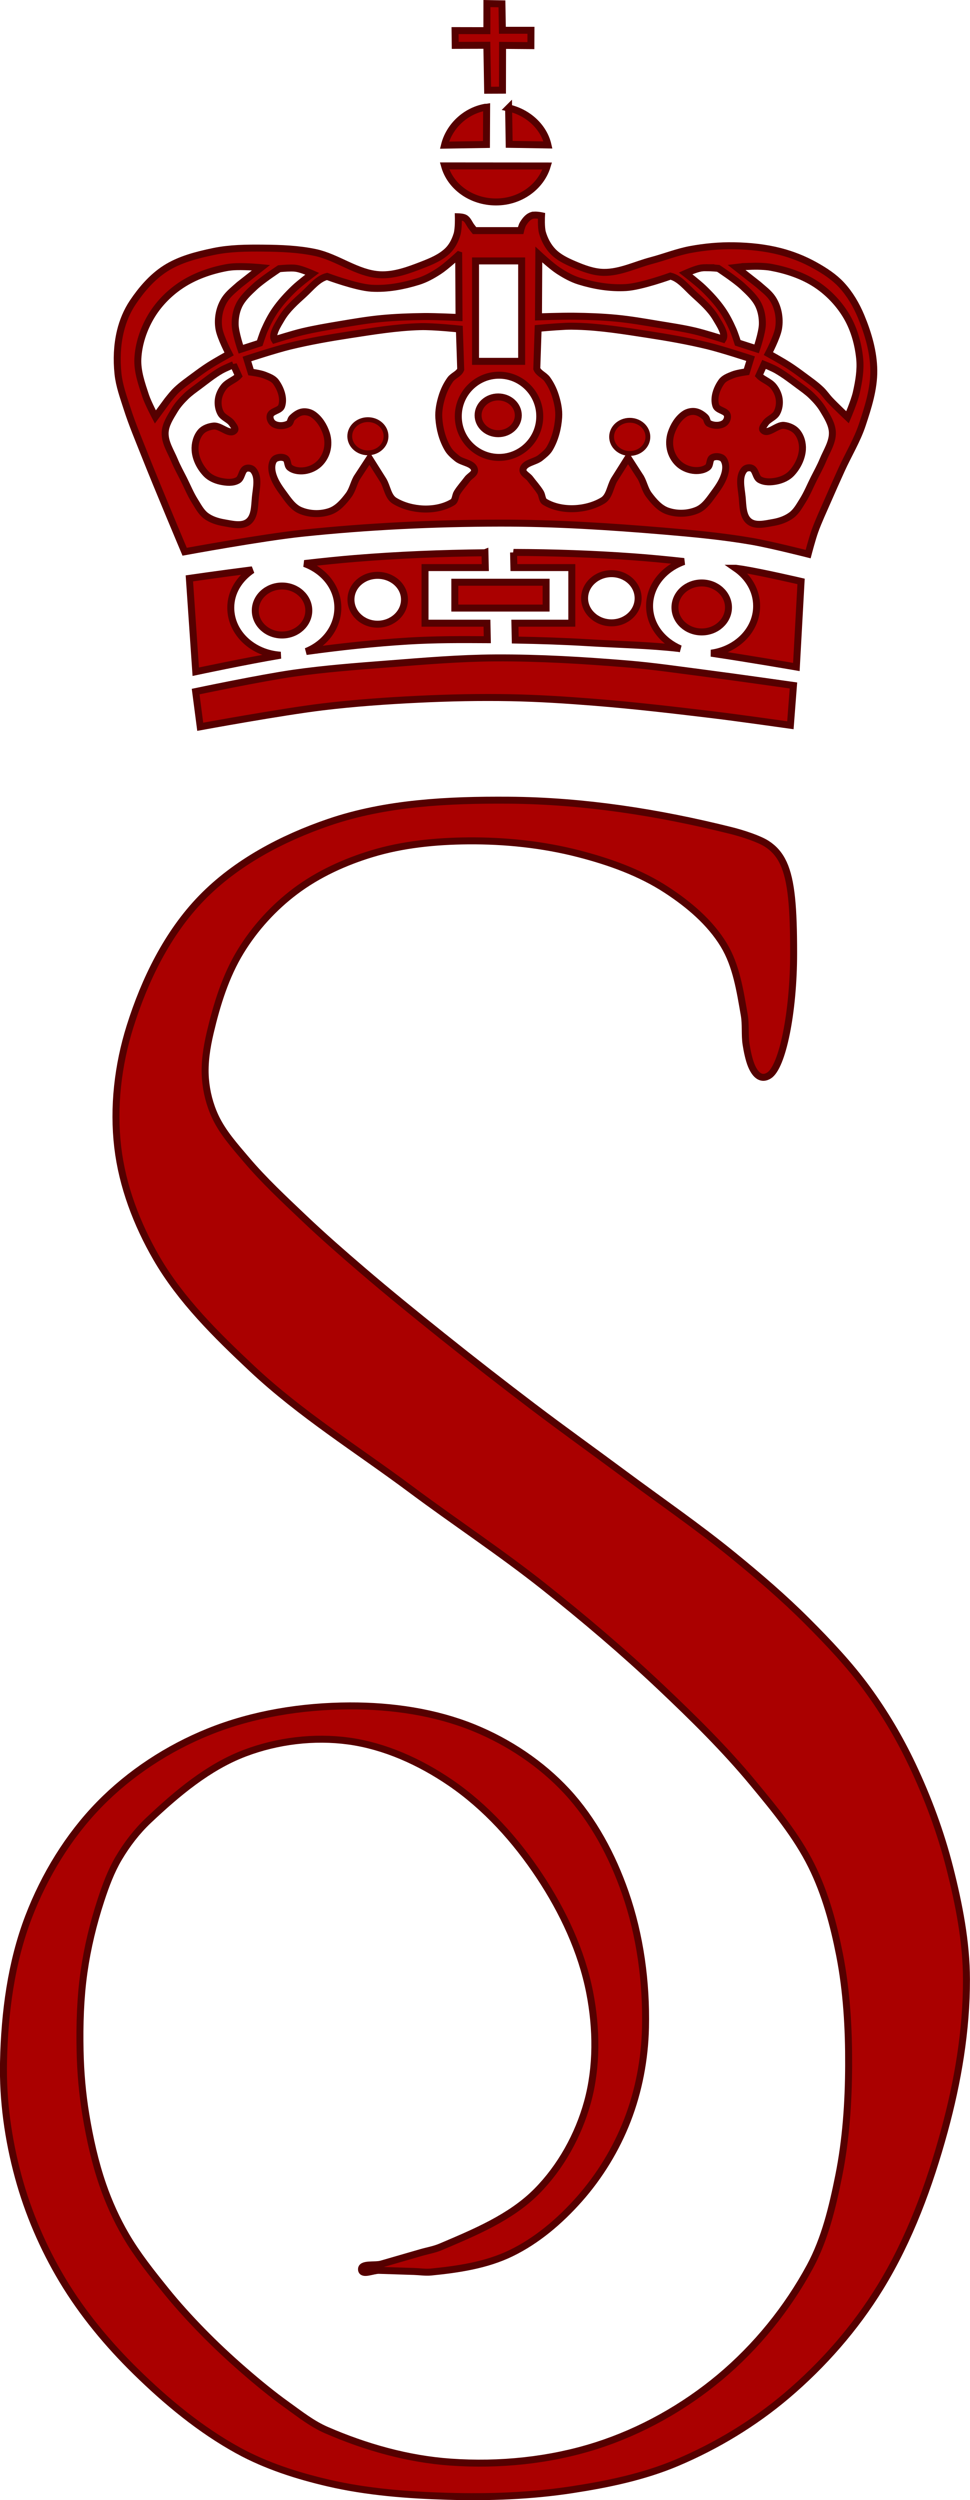
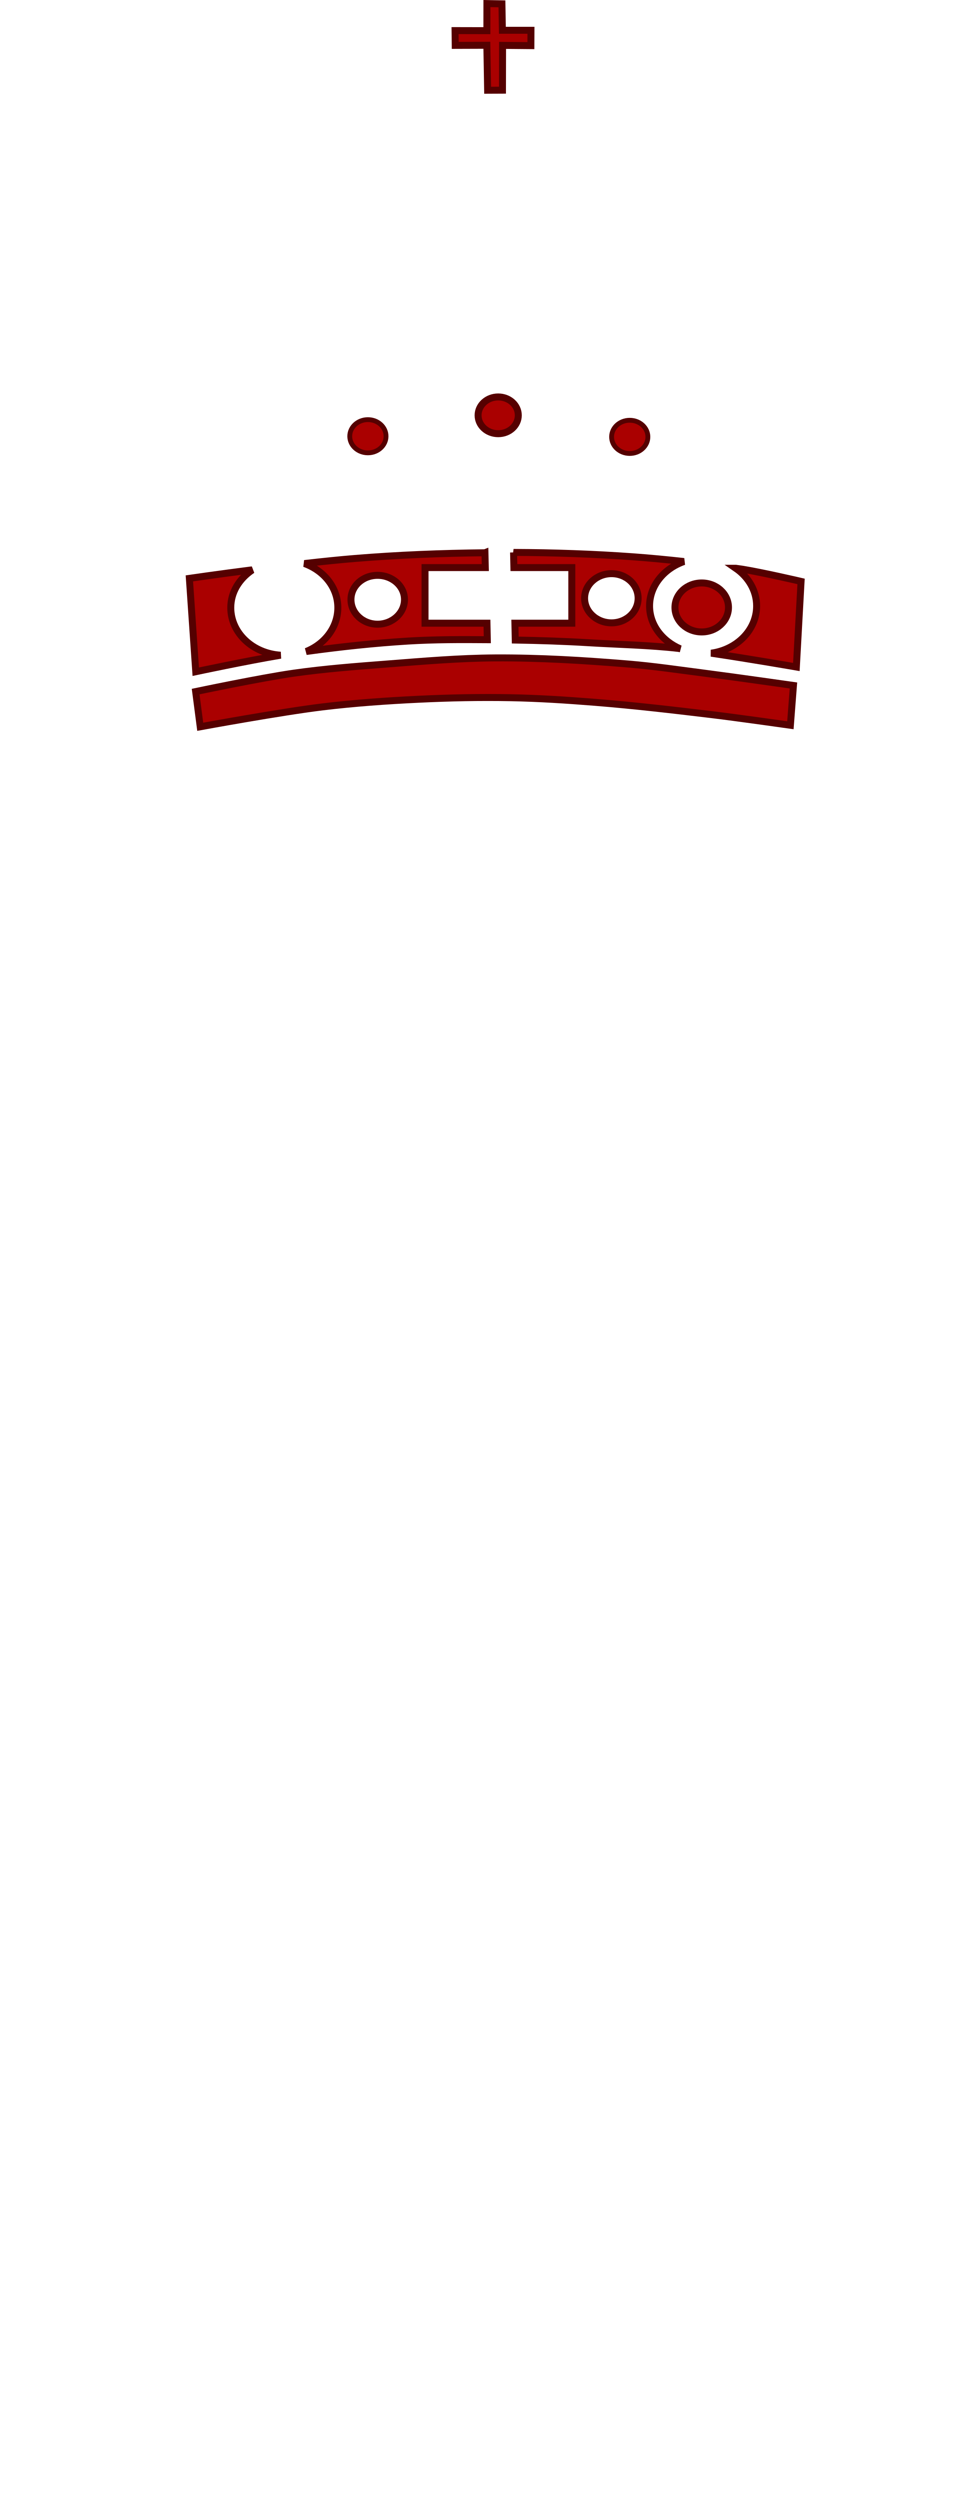
<svg xmlns="http://www.w3.org/2000/svg" xmlns:ns1="http://www.inkscape.org/namespaces/inkscape" xmlns:ns2="http://sodipodi.sourceforge.net/DTD/sodipodi-0.dtd" id="svg2985" version="1.1" ns1:version="0.48.0 r9654" width="208.644" height="537.248" ns2:docname="Sonja.svg">
  <defs id="defs2989" />
  <ns2:namedview pagecolor="#ffffff" bordercolor="#666666" borderopacity="1" objecttolerance="10" gridtolerance="10" guidetolerance="10" ns1:pageopacity="0" ns1:pageshadow="2" ns1:window-width="1280" ns1:window-height="964" id="namedview2987" showgrid="false" ns1:zoom="1.01" ns1:cx="148.51424" ns1:cy="343.66239" ns1:window-x="-4" ns1:window-y="-4" ns1:window-maximized="1" ns1:current-layer="svg2985" fit-margin-top="0" fit-margin-left="0" fit-margin-right="0" fit-margin-bottom="0" />
  <g id="g7292" transform="translate(-0.013,-0.525)">
-     <path ns1:connector-curvature="0" id="path2995" d="M 51.222,527.094 C 43.105,522.646 35.838,516.622 29.226,510.145 23.231,504.27 17.771,497.714 13.451,490.517 9.305,483.61 6.065,476.07 3.948,468.298 1.763,460.28 0.587,451.88 0.769,443.572 0.999,433.035 2.386,422.256 6.166,412.417 c 3.41,-8.878 8.559,-17.339 15.203,-24.144 6.575,-6.735 14.799,-12.091 23.528,-15.613 9.544,-3.851 20.079,-5.528 30.371,-5.561 9.034,-0.028 18.322,1.306 26.688,4.714 7.473,3.044 14.51,7.728 19.996,13.646 5.692,6.14 9.79,13.853 12.55,21.757 3.228,9.244 4.569,19.261 4.351,29.049 -0.151,6.759 -1.447,13.604 -3.896,19.906 -2.395,6.162 -5.947,11.981 -10.332,16.929 -4.151,4.683 -9.098,8.913 -14.734,11.633 -5.273,2.545 -11.274,3.437 -17.1,4.018 -1.246,0.124 -2.502,-0.08 -3.753,-0.12 -1.251,-0.04 -2.502,-0.08 -3.753,-0.12 -1.251,-0.04 -2.502,-0.08 -3.753,-0.12 -1.251,-0.04 -3.598,1.122 -3.753,-0.12 -0.184,-1.465 2.837,-0.82 4.256,-1.231 1.419,-0.41 2.837,-0.82 4.256,-1.231 1.419,-0.41 2.837,-0.82 4.256,-1.231 1.419,-0.41 2.897,-0.652 4.256,-1.231 7.305,-3.11 15.029,-6.278 20.628,-11.906 5.193,-5.22 8.985,-12.092 10.944,-19.19 2.089,-7.569 1.987,-15.845 0.479,-23.551 -1.742,-8.901 -5.759,-17.427 -10.767,-24.99 -5.128,-7.744 -11.578,-14.912 -19.255,-20.14 -6.498,-4.425 -14.045,-7.854 -21.834,-8.918 -7.42,-1.014 -15.314,-0.051 -22.317,2.603 -7.865,2.981 -14.582,8.656 -20.703,14.424 -2.513,2.368 -4.657,5.162 -6.417,8.134 -1.672,2.824 -2.822,5.945 -3.843,9.064 -1.642,5.015 -2.896,10.182 -3.636,15.406 -0.792,5.585 -0.956,11.262 -0.843,16.902 0.092,4.61 0.488,9.228 1.24,13.777 0.845,5.11 1.968,10.205 3.662,15.099 1.295,3.741 2.94,7.383 4.935,10.802 2.459,4.216 5.532,8.055 8.597,11.854 2.438,3.023 5.057,5.902 7.77,8.681 2.907,2.978 5.955,5.822 9.099,8.548 2.997,2.599 6.069,5.123 9.295,7.432 2.687,1.923 5.327,4.014 8.358,5.332 8.441,3.669 17.557,6.247 26.738,6.889 10.498,0.734 21.347,-0.343 31.372,-3.544 9.638,-3.077 18.792,-8.212 26.554,-14.7 7.836,-6.55 14.501,-14.766 19.36,-23.75 3.246,-6.002 4.852,-12.821 6.198,-19.511 1.571,-7.807 2.105,-15.831 2.135,-23.794 0.03,-7.918 -0.42,-15.905 -1.945,-23.675 -1.289,-6.569 -3.067,-13.156 -6.042,-19.152 -3.217,-6.482 -7.925,-12.147 -12.538,-17.723 -6.083,-7.355 -12.924,-14.071 -19.86,-20.629 -8.051,-7.612 -16.52,-14.79 -25.201,-21.675 C 107.724,334.123 97.854,327.63 88.399,320.587 76.927,312.043 64.656,304.42 54.223,294.632 46.579,287.461 38.896,279.926 33.645,270.854 29.439,263.585 26.323,255.409 25.34,247.069 c -1.018,-8.642 0.029,-17.672 2.642,-25.973 3.164,-10.048 8.046,-20.051 15.391,-27.602 7.405,-7.612 17.336,-12.847 27.386,-16.279 12.297,-4.199 25.7,-4.827 38.694,-4.738 16.09,0.111 32.216,2.627 47.827,6.526 2.628,0.656 6.029,1.8 7.623,2.816 1.594,1.016 2.772,2.347 3.634,4.211 0.862,1.864 1.407,4.262 1.737,7.411 0.33,3.149 0.445,7.049 0.445,11.918 0,3.164 -0.149,6.276 -0.419,9.193 -0.27,2.917 -0.66,5.639 -1.141,8.022 -0.481,2.383 -1.054,4.426 -1.689,5.987 -0.635,1.561 -1.332,2.639 -2.062,3.09 -0.775,0.479 -1.495,0.499 -2.138,0.111 -0.643,-0.388 -1.21,-1.185 -1.68,-2.339 -0.47,-1.154 -0.867,-2.964 -1.099,-4.486 -0.318,-2.089 -0.028,-4.246 -0.394,-6.328 -0.903,-5.143 -1.702,-10.567 -4.411,-15.031 -2.951,-4.864 -7.542,-8.717 -12.306,-11.826 -5.679,-3.705 -12.246,-6.046 -18.811,-7.745 -7.772,-2.012 -15.895,-2.858 -23.924,-2.79 -6.934,0.059 -13.982,0.752 -20.618,2.76 -5.848,1.77 -11.58,4.383 -16.468,8.049 -4.665,3.499 -8.734,7.962 -11.777,12.937 -3.237,5.292 -5.119,11.385 -6.546,17.423 -0.763,3.229 -1.291,6.59 -1.042,9.899 0.214,2.838 0.942,5.689 2.158,8.262 1.608,3.402 4.194,6.269 6.626,9.14 3.794,4.477 8.112,8.488 12.364,12.531 4.105,3.904 8.378,7.629 12.681,11.313 5.64,4.829 11.413,9.503 17.211,14.14 6.427,5.139 12.923,10.192 19.482,15.162 6.435,4.876 13.008,9.568 19.492,14.379 7.813,5.796 15.847,11.311 23.391,17.453 5.534,4.506 10.971,9.159 16.016,14.206 4.609,4.61 9.128,9.37 12.972,14.636 3.718,5.093 6.96,10.566 9.66,16.265 3.362,7.095 6.121,14.523 8.055,22.132 1.99,7.831 3.576,15.892 3.591,23.972 0.02,10.978 -1.856,22 -4.757,32.587 -3.203,11.691 -7.472,23.312 -13.822,33.638 -5.345,8.692 -12.238,16.558 -20.02,23.159 -7.043,5.974 -15.129,10.86 -23.634,14.458 -7.18,3.038 -14.947,4.639 -22.653,5.819 -8.828,1.352 -17.829,1.668 -26.756,1.406 -8.603,-0.252 -17.278,-0.912 -25.661,-2.862 -6.685,-1.555 -13.35,-3.687 -19.369,-6.986 z" style="fill:#aa0000;stroke:#550000;stroke-width:1.5;stroke-miterlimit:4;stroke-dasharray:none" ns2:nodetypes="caaaaaaaaaaaaaaaaaaaaaaaaaaaaaaaaaaaaaaaaaaaaaaaaaaaaaaaaaaaaaaaassssssssssaaaaaaaaaaaaaaaaaaaaaaaaaaaaaaaac" />
    <g id="g7217" transform="matrix(0.415,0,0,0.415,24.586,0.693)">
      <path style="fill:#aa0000;stroke:#550000;stroke-width:3.613;stroke-linecap:butt;stroke-linejoin:miter;stroke-miterlimit:4;stroke-opacity:1;stroke-dasharray:none" d="m 44.568,375.925 c 0,0 42.141,-7.736 63.395,-10.302 16.573,-2.001 33.249,-3.162 49.924,-3.962 15.833,-0.759 31.698,-1.092 47.547,-0.792 14.547,0.275 29.081,1.219 43.584,2.377 20.122,1.607 40.183,3.936 60.226,6.34 13.761,1.65 41.207,5.547 41.207,5.547 l 1.585,-20.604 c 0,0 -30.623,-4.362 -45.962,-6.34 -13.193,-1.701 -26.365,-3.656 -39.622,-4.755 -22.927,-1.9 -45.938,-3.289 -68.943,-3.17 -18.784,0.097 -37.535,1.722 -56.263,3.17 -16.143,1.248 -32.311,2.468 -48.339,4.755 -17.028,2.429 -50.716,9.509 -50.716,9.509 z" id="path5882-5" ns1:connector-curvature="0" ns2:nodetypes="caaaaaccaaaaacc" />
      <path ns1:connector-curvature="0" style="fill:#aa0000;stroke:#550000;stroke-width:3.613;stroke-linecap:butt;stroke-linejoin:miter;stroke-miterlimit:4;stroke-opacity:1;stroke-dasharray:none" d="m 206.972,285.641 0.174,7.852 30.012,0 0,28.791 -29.489,0 0.174,8.725 c 12.697,0.22 25.387,0.631 38.039,1.396 15.087,0.912 31.748,1.237 46.763,2.966 0.199,0.023 0.495,0.151 0.698,0.174 -9.286,-4.003 -15.879,-12.337 -15.879,-22.16 0,-10.492 7.479,-19.425 17.798,-23.033 -8.776,-0.956 -17.511,-1.806 -26.348,-2.443 -20.585,-1.484 -41.293,-2.186 -61.944,-2.268 z m -14.832,0.174 c -22.534,0.239 -45.074,1.13 -67.528,2.966 -7.291,0.596 -16.445,1.517 -25.999,2.617 10.141,3.683 17.275,12.48 17.275,22.858 0,10.079 -6.724,18.818 -16.402,22.684 17.563,-2.418 35.179,-4.328 52.871,-5.409 13.672,-0.836 27.316,-0.796 41.005,-0.698 l -0.174,-8.55 -32.106,0 0,-28.791 31.234,0 -0.174,-7.678 z m 129.995,8.027 c 6.546,4.53 10.818,11.576 10.818,19.543 0,12.396 -10.241,22.614 -23.556,24.429 20.346,3.027 44.146,7.154 44.146,7.154 l 2.443,-44.321 c 0,0 -20.059,-4.657 -30.187,-6.282 -1.224,-0.196 -2.44,-0.335 -3.664,-0.523 z m -251.092,0.872 c -17.816,2.283 -32.106,4.362 -32.106,4.362 l 3.315,48.334 c 0,0 26.382,-5.607 43.972,-8.55 -14.405,-0.897 -25.825,-11.514 -25.825,-24.603 0,-8.082 4.459,-15.023 11.167,-19.543 -0.164,0.021 -0.36,-0.021 -0.523,0 z m 186.705,1.919 c 7.659,0 13.785,5.735 13.785,12.738 0,7.002 -6.126,12.738 -13.785,12.738 -7.659,0 -13.959,-5.735 -13.959,-12.738 0,-7.002 6.3,-12.738 13.959,-12.738 z m -121.271,0.872 c 7.659,0 13.959,5.561 13.959,12.563 0,7.002 -6.3,12.738 -13.959,12.738 -7.659,0 -13.785,-5.735 -13.785,-12.738 0,-7.002 6.126,-12.563 13.785,-12.563 z" id="path5884-2" />
-       <path ns2:type="arc" style="fill:#aa0000;fill-opacity:1;fill-rule:nonzero;stroke:#550000;stroke-width:0.647;stroke-miterlimit:4;stroke-opacity:1;stroke-dasharray:none" id="path5890-7" ns2:cx="24.055614" ns2:cy="58.65287" ns2:rx="2.483618" ns2:ry="2.2707365" d="m 26.539,58.653 c 0,1.254 -1.112,2.271 -2.484,2.271 -1.372,0 -2.484,-1.017 -2.484,-2.271 0,-1.254 1.112,-2.271 2.484,-2.271 1.372,0 2.484,1.017 2.484,2.271 z" transform="matrix(5.584,0,0,5.584,-47.355,-11.8)" />
-       <rect style="fill:#aa0000;fill-opacity:1;fill-rule:nonzero;stroke:#550000;stroke-width:3.613;stroke-linecap:round;stroke-linejoin:miter;stroke-miterlimit:4;stroke-opacity:1;stroke-dasharray:none" id="rect5886-0-6" width="47.307" height="13.38" x="176.528" y="301.073" />
-       <path ns2:type="arc" style="fill:#aa0000;fill-opacity:1;fill-rule:nonzero;stroke:#550000;stroke-width:0.647;stroke-miterlimit:4;stroke-opacity:1;stroke-dasharray:none" id="path5890-4-1" ns2:cx="24.055614" ns2:cy="58.65287" ns2:rx="2.483618" ns2:ry="2.2707365" d="m 26.539,58.653 c 0,1.254 -1.112,2.271 -2.484,2.271 -1.372,0 -2.484,-1.017 -2.484,-2.271 0,-1.254 1.112,-2.271 2.484,-2.271 1.372,0 2.484,1.017 2.484,2.271 z" transform="matrix(5.584,0,0,5.584,170.17,-13.385)" />
-       <path style="fill:#aa0000;fill-opacity:1;fill-rule:nonzero;stroke:#550000;stroke-width:3.613;stroke-linecap:round;stroke-linejoin:miter;stroke-miterlimit:4;stroke-opacity:1;stroke-dasharray:none" d="m 192.315,55.139 c -10.642,1.951 -18.8,10.134 -21.138,19.618 l 21.737,-0.349 0.1,-19.269 c -0.226,0.036 -0.474,-0.041 -0.698,0 z m 12.09,0.349 0.299,18.845 20.091,0.324 C 222.674,65.369 214.592,57.803 204.404,55.488 z m -33.203,30.012 c 3.012,10.737 13.78,18.67 26.697,18.67 12.768,0 23.368,-8.071 26.523,-18.621 z" id="path6498-4" ns1:connector-curvature="0" ns2:nodetypes="scccscccccscc" />
+       <path ns2:type="arc" style="fill:#aa0000;fill-opacity:1;fill-rule:nonzero;stroke:#550000;stroke-width:0.647;stroke-miterlimit:4;stroke-opacity:1;stroke-dasharray:none" id="path5890-4-1" ns2:cx="24.055614" ns2:cy="58.65287" ns2:rx="2.483618" ns2:ry="2.2707365" d="m 26.539,58.653 c 0,1.254 -1.112,2.271 -2.484,2.271 -1.372,0 -2.484,-1.017 -2.484,-2.271 0,-1.254 1.112,-2.271 2.484,-2.271 1.372,0 2.484,1.017 2.484,2.271 " transform="matrix(5.584,0,0,5.584,170.17,-13.385)" />
      <path style="fill:#aa0000;stroke:#550000;stroke-width:3.613;stroke-miterlimit:4;stroke-dasharray:none" d="m 193.162,1.442 7.78,0.147 0.239,13.686 14.808,0 -0.037,7.947 -14.679,-0.129 -0.055,23.197 -7.69,0.037 -0.404,-23.289 -16.391,0.055 -0.092,-7.654 16.5,0.037 z" id="path6503-2" ns1:connector-curvature="0" ns2:nodetypes="ccccccccccccc" />
-       <path style="fill:#aa0000;stroke:#550000;stroke-width:3.613;stroke-linecap:butt;stroke-linejoin:miter;stroke-miterlimit:4;stroke-opacity:1;stroke-dasharray:none" d="m 217.616,110.976 c -0.582,0.032 -1.156,0.177 -1.57,0.349 -1.824,0.755 -3.15,2.509 -4.188,4.188 -0.663,1.073 -1.221,3.49 -1.221,3.49 l -23.905,0 c 0,0 -1.156,-1.464 -1.745,-2.268 -1.013,-1.384 -1.686,-3.28 -3.141,-4.188 -1.029,-0.642 -3.49,-0.698 -3.49,-0.698 0,0 0.175,6.206 -0.698,9.073 -0.94,3.09 -2.418,6.102 -4.711,8.376 -3.622,3.591 -8.681,5.658 -13.436,7.503 -6.986,2.71 -14.328,5.445 -21.811,5.06 -11.775,-0.605 -21.965,-9.083 -33.502,-11.516 -8.814,-1.859 -17.864,-2.183 -26.872,-2.268 -8.594,-0.082 -17.413,-0.016 -25.825,1.745 -8.703,1.822 -17.655,4.078 -25.127,8.899 -6.754,4.357 -12.272,10.776 -16.751,17.449 -3.035,4.521 -5.192,9.709 -6.456,15.006 -1.715,7.186 -1.983,14.637 -1.221,21.986 0.638,6.157 2.825,12.077 4.711,17.973 2.596,8.112 5.94,15.985 9.073,23.905 6.676,16.871 20.764,50.253 20.764,50.253 0,0 40.597,-7.458 61.072,-9.597 33.957,-3.547 68.11,-5.172 102.251,-5.235 28.546,-0.052 57.23,1.788 85.675,4.188 15.008,1.266 30.001,2.685 44.844,5.235 9.868,1.695 29.314,6.631 29.314,6.631 0,0 2.079,-7.949 3.49,-11.865 1.908,-5.296 4.391,-10.54 6.631,-15.704 2.344,-5.405 4.723,-10.687 7.154,-16.053 3.534,-7.801 8.116,-15.255 10.818,-23.382 3.023,-9.091 6.03,-18.513 5.933,-28.093 -0.098,-9.624 -2.919,-19.213 -6.631,-28.093 -2.453,-5.869 -5.793,-11.565 -10.12,-16.228 -3.879,-4.18 -8.804,-7.344 -13.785,-10.12 -5.627,-3.137 -11.734,-5.545 -17.973,-7.154 -7.783,-2.007 -15.869,-2.824 -23.905,-2.966 -7.55,-0.134 -15.083,0.55 -22.509,1.919 -6.937,1.28 -13.592,3.966 -20.415,5.758 -8.182,2.149 -16.145,6.213 -24.603,6.107 -5.35,-0.067 -10.612,-2.079 -15.53,-4.188 -3.881,-1.665 -7.885,-3.593 -10.818,-6.631 -2.543,-2.633 -4.364,-6.089 -5.409,-9.597 -0.856,-2.873 -0.523,-8.899 -0.523,-8.899 0,0 -2.092,-0.446 -3.839,-0.349 z m 2.443,20.415 c 0,0 6.447,5.987 10.12,8.376 3.364,2.187 6.986,4.22 10.818,5.409 7.809,2.422 16.092,3.792 24.254,3.315 7.899,-0.462 23.033,-5.933 23.033,-5.933 4.691,1.137 8.292,5.823 12.04,9.248 4.168,3.809 8.645,7.701 11.516,12.563 1.962,3.322 5.305,8.255 3.664,10.818 0,0 -9.57,-3.029 -14.483,-4.188 -6.305,-1.488 -12.804,-2.425 -19.194,-3.49 -7.227,-1.205 -14.343,-2.441 -21.637,-3.141 -7.266,-0.697 -14.687,-0.96 -21.986,-1.047 -6.131,-0.073 -18.321,0.349 -18.321,0.349 z m -41.529,0.174 0.174,32.455 c 0,0 -12.19,-0.596 -18.321,-0.523 -7.299,0.087 -14.72,0.35 -21.986,1.047 -7.294,0.699 -14.409,1.936 -21.637,3.141 -6.39,1.065 -12.889,2.177 -19.194,3.664 -4.912,1.159 -14.483,4.188 -14.483,4.188 -1.641,-2.563 1.702,-7.671 3.664,-10.993 2.871,-4.862 7.348,-8.754 11.516,-12.563 3.748,-3.425 7.349,-8.111 12.04,-9.248 0,0 15.133,5.645 23.033,6.107 8.162,0.477 16.446,-1.068 24.254,-3.49 3.832,-1.189 7.455,-3.222 10.818,-5.409 3.673,-2.388 10.12,-8.376 10.12,-8.376 z m 8.725,3.141 23.905,0 0,51.998 -23.905,0 z m 142.035,2.792 c 3.751,-0.138 8.228,-0.027 11.167,0.523 8.314,1.556 16.717,4.347 23.731,9.073 6.274,4.228 11.722,10.039 15.53,16.577 3.759,6.454 5.864,14.033 6.631,21.462 0.616,5.968 -0.429,11.944 -1.745,17.798 -0.991,4.408 -4.537,12.738 -4.537,12.738 0,0 -6.162,-5.814 -9.073,-8.899 -1.648,-1.746 -2.97,-3.756 -4.711,-5.409 -2.778,-2.637 -6.002,-4.866 -9.073,-7.154 -2.528,-1.883 -5.028,-3.701 -7.678,-5.409 -3.379,-2.178 -10.469,-6.107 -10.469,-6.107 0,0 4.413,-8.353 5.235,-12.912 0.498,-2.761 0.409,-5.806 -0.174,-8.55 -0.539,-2.535 -1.524,-5 -2.966,-7.154 -1.883,-2.811 -4.8,-4.906 -7.329,-7.154 l -11.342,-8.899 c 0,0 3.054,-0.386 6.805,-0.523 z M 63.366,137.673 c 5.874,-0.155 12.738,0.523 12.738,0.523 l -11.342,8.899 c -2.529,2.248 -5.446,4.517 -7.329,7.329 -1.442,2.154 -2.427,4.619 -2.966,7.154 -0.583,2.744 -0.672,5.615 -0.174,8.376 0.822,4.56 5.235,12.912 5.235,12.912 0,0 -7.091,3.929 -10.469,6.107 -2.65,1.708 -5.149,3.526 -7.678,5.409 -3.072,2.288 -6.296,4.517 -9.073,7.154 -1.741,1.653 -3.2,3.544 -4.711,5.409 l -6.282,8.55 c 0,0 -3.802,-7.178 -5.06,-10.993 -2.055,-6.23 -4.333,-12.641 -4.013,-19.194 0.364,-7.46 2.872,-15.008 6.631,-21.462 3.807,-6.538 9.256,-12.174 15.53,-16.402 7.014,-4.727 15.417,-7.692 23.731,-9.248 1.47,-0.275 3.277,-0.472 5.235,-0.523 z m 243.414,0.523 c 2.928,0.01 6.282,0.349 6.282,0.349 0,0 8.895,5.819 12.738,9.422 3.097,2.904 6.392,5.93 8.201,9.771 1.414,3.001 1.996,6.455 1.919,9.771 -0.101,4.354 -2.966,12.738 -2.966,12.738 l -9.771,-3.141 c 0,0 -1.472,-4.608 -2.443,-6.805 -1.581,-3.578 -3.355,-7.08 -5.584,-10.295 -2.816,-4.062 -6.21,-7.741 -9.771,-11.167 -2.893,-2.783 -9.248,-7.678 -9.248,-7.678 0,0 5.179,-2.346 8.027,-2.792 0.736,-0.115 1.641,-0.178 2.617,-0.174 z m -214.972,0.174 c 0.976,-0.003 1.881,0.059 2.617,0.174 2.848,0.446 8.201,2.792 8.201,2.792 0,0 -6.529,4.894 -9.422,7.678 -3.562,3.426 -6.956,7.105 -9.771,11.167 -2.228,3.215 -4.003,6.717 -5.584,10.295 -0.971,2.197 -2.443,6.805 -2.443,6.805 l -9.771,3.141 c 0,0 -2.866,-8.383 -2.966,-12.738 -0.077,-3.317 0.506,-6.77 1.919,-9.771 1.809,-3.841 5.104,-6.867 8.201,-9.771 3.843,-3.603 12.738,-9.422 12.738,-9.422 0,0 3.353,-0.339 6.282,-0.349 z M 234.018,168.558 c 2.225,-0.103 4.236,-0.047 5.933,0 12.237,0.34 24.368,2.333 36.468,4.188 10.436,1.6 20.975,3.438 31.234,5.933 7.525,1.83 22.16,6.631 22.16,6.631 l -2.094,6.805 c 0,0 -4.866,0.635 -7.154,1.57 -2.065,0.844 -4.444,1.688 -5.758,3.49 -2.536,3.478 -4.366,8.493 -2.966,12.563 0.83,2.415 5.312,2.409 5.933,4.886 0.369,1.473 -0.477,3.352 -1.745,4.188 -2.164,1.427 -5.597,1.277 -7.852,0 -1.012,-0.573 -0.909,-2.333 -1.745,-3.141 -1.476,-1.427 -3.378,-2.671 -5.409,-2.966 -1.819,-0.264 -3.88,0.201 -5.409,1.221 -3.369,2.248 -5.718,6.098 -6.98,9.946 -0.956,2.915 -1.033,6.303 -0.174,9.248 0.805,2.761 2.466,5.357 4.711,7.154 2.168,1.735 5.079,2.826 7.852,2.966 2.27,0.115 4.873,-0.304 6.631,-1.745 1.379,-1.131 0.751,-3.948 2.268,-4.886 1.357,-0.839 3.459,-0.713 4.886,0 0.892,0.446 1.43,1.497 1.745,2.443 0.567,1.702 0.433,3.668 0,5.409 -0.924,3.722 -3.131,7.035 -5.409,10.12 -2.513,3.402 -5.023,7.38 -8.899,9.073 -4.754,2.077 -10.639,2.254 -15.53,0.523 -3.996,-1.414 -7.051,-4.986 -9.597,-8.376 -1.982,-2.639 -2.59,-6.011 -4.188,-8.899 l -6.631,-10.295 -7.154,11.342 c -2.094,3.531 -2.415,8.701 -5.933,10.818 -8.543,5.142 -21.478,5.855 -30.012,0.698 -1.526,-0.922 -1.331,-3.369 -2.268,-4.886 -1.572,-2.544 -3.615,-4.762 -5.409,-7.154 -1.196,-1.595 -4.001,-2.746 -3.664,-4.711 0.607,-3.543 6.294,-3.828 9.073,-6.107 1.744,-1.43 3.558,-2.773 4.711,-4.711 2.871,-4.825 4.342,-10.625 4.711,-16.228 0.252,-3.827 -0.574,-7.69 -1.745,-11.342 -0.952,-2.972 -2.363,-5.844 -4.188,-8.376 -1.484,-2.059 -4.472,-3.051 -5.409,-5.409 l 0.698,-20.939 c -1e-5,0 7.634,-0.737 14.308,-1.047 z m -75.38,0.174 c 6.788,-0.188 20.241,1.221 20.241,1.221 l 0.698,20.939 c -0.938,2.358 -3.925,3.176 -5.409,5.235 -1.825,2.532 -3.235,5.404 -4.188,8.376 -1.17,3.652 -1.997,7.689 -1.745,11.516 0.369,5.603 1.84,11.228 4.711,16.053 1.153,1.939 2.967,3.456 4.711,4.886 2.78,2.279 8.467,2.39 9.073,5.933 0.337,1.965 -2.468,3.116 -3.664,4.711 -1.794,2.393 -3.837,4.61 -5.409,7.154 -0.938,1.517 -0.742,3.963 -2.268,4.886 -8.534,5.157 -21.47,4.444 -30.012,-0.698 -3.517,-2.117 -3.839,-7.112 -5.933,-10.644 l -7.154,-11.342 -6.631,10.12 c -1.598,2.888 -2.205,6.26 -4.188,8.899 -2.546,3.389 -5.601,6.961 -9.597,8.376 -4.89,1.731 -10.776,1.554 -15.53,-0.523 -3.876,-1.693 -6.386,-5.671 -8.899,-9.073 -2.278,-3.085 -4.485,-6.398 -5.409,-10.12 -0.433,-1.742 -0.567,-3.707 0,-5.409 0.315,-0.946 0.853,-1.823 1.745,-2.268 1.427,-0.713 3.529,-0.839 4.886,0 1.517,0.938 0.889,3.581 2.268,4.711 1.758,1.441 4.36,1.86 6.631,1.745 2.774,-0.14 5.684,-1.231 7.852,-2.966 2.245,-1.797 3.907,-4.393 4.711,-7.154 0.859,-2.945 0.781,-6.333 -0.174,-9.248 -1.261,-3.848 -3.611,-7.698 -6.98,-9.946 -1.529,-1.02 -3.59,-1.486 -5.409,-1.221 -2.031,0.295 -3.934,1.714 -5.409,3.141 -0.836,0.808 -0.733,2.394 -1.745,2.966 -2.256,1.277 -5.688,1.427 -7.852,0 -1.268,-0.836 -2.114,-2.715 -1.745,-4.188 0.621,-2.477 5.102,-2.471 5.933,-4.886 1.399,-4.07 -0.435,-9.084 -2.966,-12.563 -1.32,-1.815 -3.693,-2.646 -5.758,-3.49 -2.288,-0.935 -7.154,-1.57 -7.154,-1.57 l -2.094,-6.805 c 0,0 14.635,-4.801 22.16,-6.631 10.259,-2.495 20.798,-4.333 31.234,-5.933 12.101,-1.855 24.231,-3.848 36.468,-4.188 z m 178.155,19.543 c 0,0 4.431,1.802 6.456,2.966 4.014,2.308 7.631,5.084 11.342,7.852 2.319,1.73 4.736,3.388 6.805,5.409 2.228,2.176 4.33,4.483 5.933,7.154 2.179,3.632 4.749,7.632 4.886,11.865 0.162,5.041 -2.955,9.648 -4.886,14.308 -1.365,3.295 -3.103,6.414 -4.711,9.597 -1.914,3.788 -3.497,7.751 -5.758,11.342 -1.692,2.687 -3.236,5.575 -5.758,7.503 -2.674,2.044 -6.105,3.269 -9.422,3.839 -4.135,0.71 -9.273,2.08 -12.563,-0.523 -3.415,-2.702 -3.24,-8.229 -3.664,-12.563 -0.468,-4.779 -2.032,-10.777 1.221,-14.308 0.822,-0.892 2.546,-1.167 3.664,-0.698 2.244,0.942 2.068,4.738 4.188,5.933 2.611,1.472 5.965,1.311 8.899,0.698 2.714,-0.567 5.583,-1.839 7.503,-3.839 3.142,-3.271 5.451,-7.864 5.758,-12.389 0.227,-3.335 -0.754,-6.918 -2.966,-9.422 -1.595,-1.806 -4.234,-2.891 -6.631,-3.141 -3.657,-0.382 -8.356,5.173 -10.818,2.443 -0.845,-0.936 0.531,-2.435 1.221,-3.49 1.47,-2.244 4.643,-3.057 5.933,-5.409 1.166,-2.127 1.538,-4.749 1.221,-7.154 -0.314,-2.389 -1.448,-4.76 -2.966,-6.631 -1.974,-2.431 -5.562,-3.491 -7.503,-5.584 z m -274.997,0.174 2.617,5.758 c -1.942,2.093 -5.529,3.153 -7.503,5.584 -1.519,1.87 -2.652,4.242 -2.966,6.631 -0.316,2.405 0.055,5.027 1.221,7.154 1.29,2.352 4.463,3.165 5.933,5.409 0.691,1.055 2.066,2.553 1.221,3.49 -2.462,2.73 -7.162,-2.65 -10.818,-2.268 -2.396,0.25 -5.036,1.161 -6.631,2.966 -2.213,2.505 -3.193,6.262 -2.966,9.597 0.307,4.525 2.616,8.944 5.758,12.214 1.92,1.999 4.79,3.271 7.503,3.839 2.934,0.613 6.288,0.948 8.899,-0.523 2.12,-1.195 1.944,-5.165 4.188,-6.107 1.118,-0.469 2.843,-0.194 3.664,0.698 3.253,3.532 1.689,9.529 1.221,14.308 -0.424,4.334 -0.25,9.861 -3.664,12.563 -3.29,2.604 -8.428,1.233 -12.563,0.523 -3.318,-0.569 -6.748,-1.62 -9.422,-3.664 -2.522,-1.928 -4.066,-4.991 -5.758,-7.678 -2.261,-3.591 -3.844,-7.554 -5.758,-11.342 -1.609,-3.183 -3.346,-6.302 -4.711,-9.597 -1.93,-4.66 -5.048,-9.267 -4.886,-14.308 0.136,-4.234 2.706,-8.059 4.886,-11.691 1.602,-2.671 3.705,-4.978 5.933,-7.154 2.07,-2.021 4.487,-3.679 6.805,-5.409 3.711,-2.769 7.328,-5.719 11.342,-8.027 2.025,-1.164 6.456,-2.966 6.456,-2.966 z m 137.638,5.421 c 11.634,0 21.113,9.528 21.113,21.288 0,11.759 -9.479,21.288 -21.113,21.288 -11.634,0 -21.113,-9.528 -21.113,-21.288 0,-11.759 9.479,-21.288 21.113,-21.288 z" id="path6505-3" ns1:connector-curvature="0" ns2:nodetypes="sssccsccssssssssssssscsssscsssssssssssssssscscssscsscssssccccsssscsscsssccccccsssssscsssscsssccssccssscsssccssssssscsssccssscsssscsssccssscsssssccssssssscsssssssssssssscccssssssssssccssccsssssssssscccsssssssssssssscsssssasccssscssssssssssssscsssssssscssccccsscsssssssscssssssssssssscsssss" />
      <path ns2:type="arc" style="fill:#aa0000;fill-opacity:1;fill-rule:nonzero;stroke:#550000;stroke-width:0.647;stroke-miterlimit:4;stroke-dasharray:none" id="path6591-2" ns2:cx="44.13662" ns2:cy="40.169273" ns2:rx="1.8660704" ns2:ry="1.7038034" d="m 46.003,40.169 c 0,0.941 -0.835,1.704 -1.866,1.704 -1.031,0 -1.866,-0.763 -1.866,-1.704 0,-0.941 0.835,-1.704 1.866,-1.704 1.031,0 1.866,0.763 1.866,1.704 z" transform="matrix(5.584,0,0,5.584,-47.455,-9.656)" />
      <path ns2:type="arc" style="fill:#aa0000;fill-opacity:1;fill-rule:nonzero;stroke:#550000;stroke-width:0.66;stroke-miterlimit:4;stroke-opacity:1;stroke-dasharray:none" id="path5890-1" ns2:cx="24.055614" ns2:cy="58.65287" ns2:rx="2.483618" ns2:ry="2.2707365" d="m 26.539,58.653 c 0,1.254 -1.112,2.271 -2.484,2.271 -1.372,0 -2.484,-1.017 -2.484,-2.271 0,-1.254 1.112,-2.271 2.484,-2.271 1.372,0 2.484,1.017 2.484,2.271 z" transform="matrix(3.786,0,0,3.786,40.4,3.421)" />
      <path ns2:type="arc" style="fill:#aa0000;fill-opacity:1;fill-rule:nonzero;stroke:#550000;stroke-width:0.66;stroke-miterlimit:4;stroke-opacity:1;stroke-dasharray:none" id="path5890-1-1" ns2:cx="24.055614" ns2:cy="58.65287" ns2:rx="2.483618" ns2:ry="2.2707365" d="m 26.539,58.653 c 0,1.254 -1.112,2.271 -2.484,2.271 -1.372,0 -2.484,-1.017 -2.484,-2.271 0,-1.254 1.112,-2.271 2.484,-2.271 1.372,0 2.484,1.017 2.484,2.271 z" transform="matrix(3.786,0,0,3.786,176.114,3.745)" />
    </g>
  </g>
</svg>